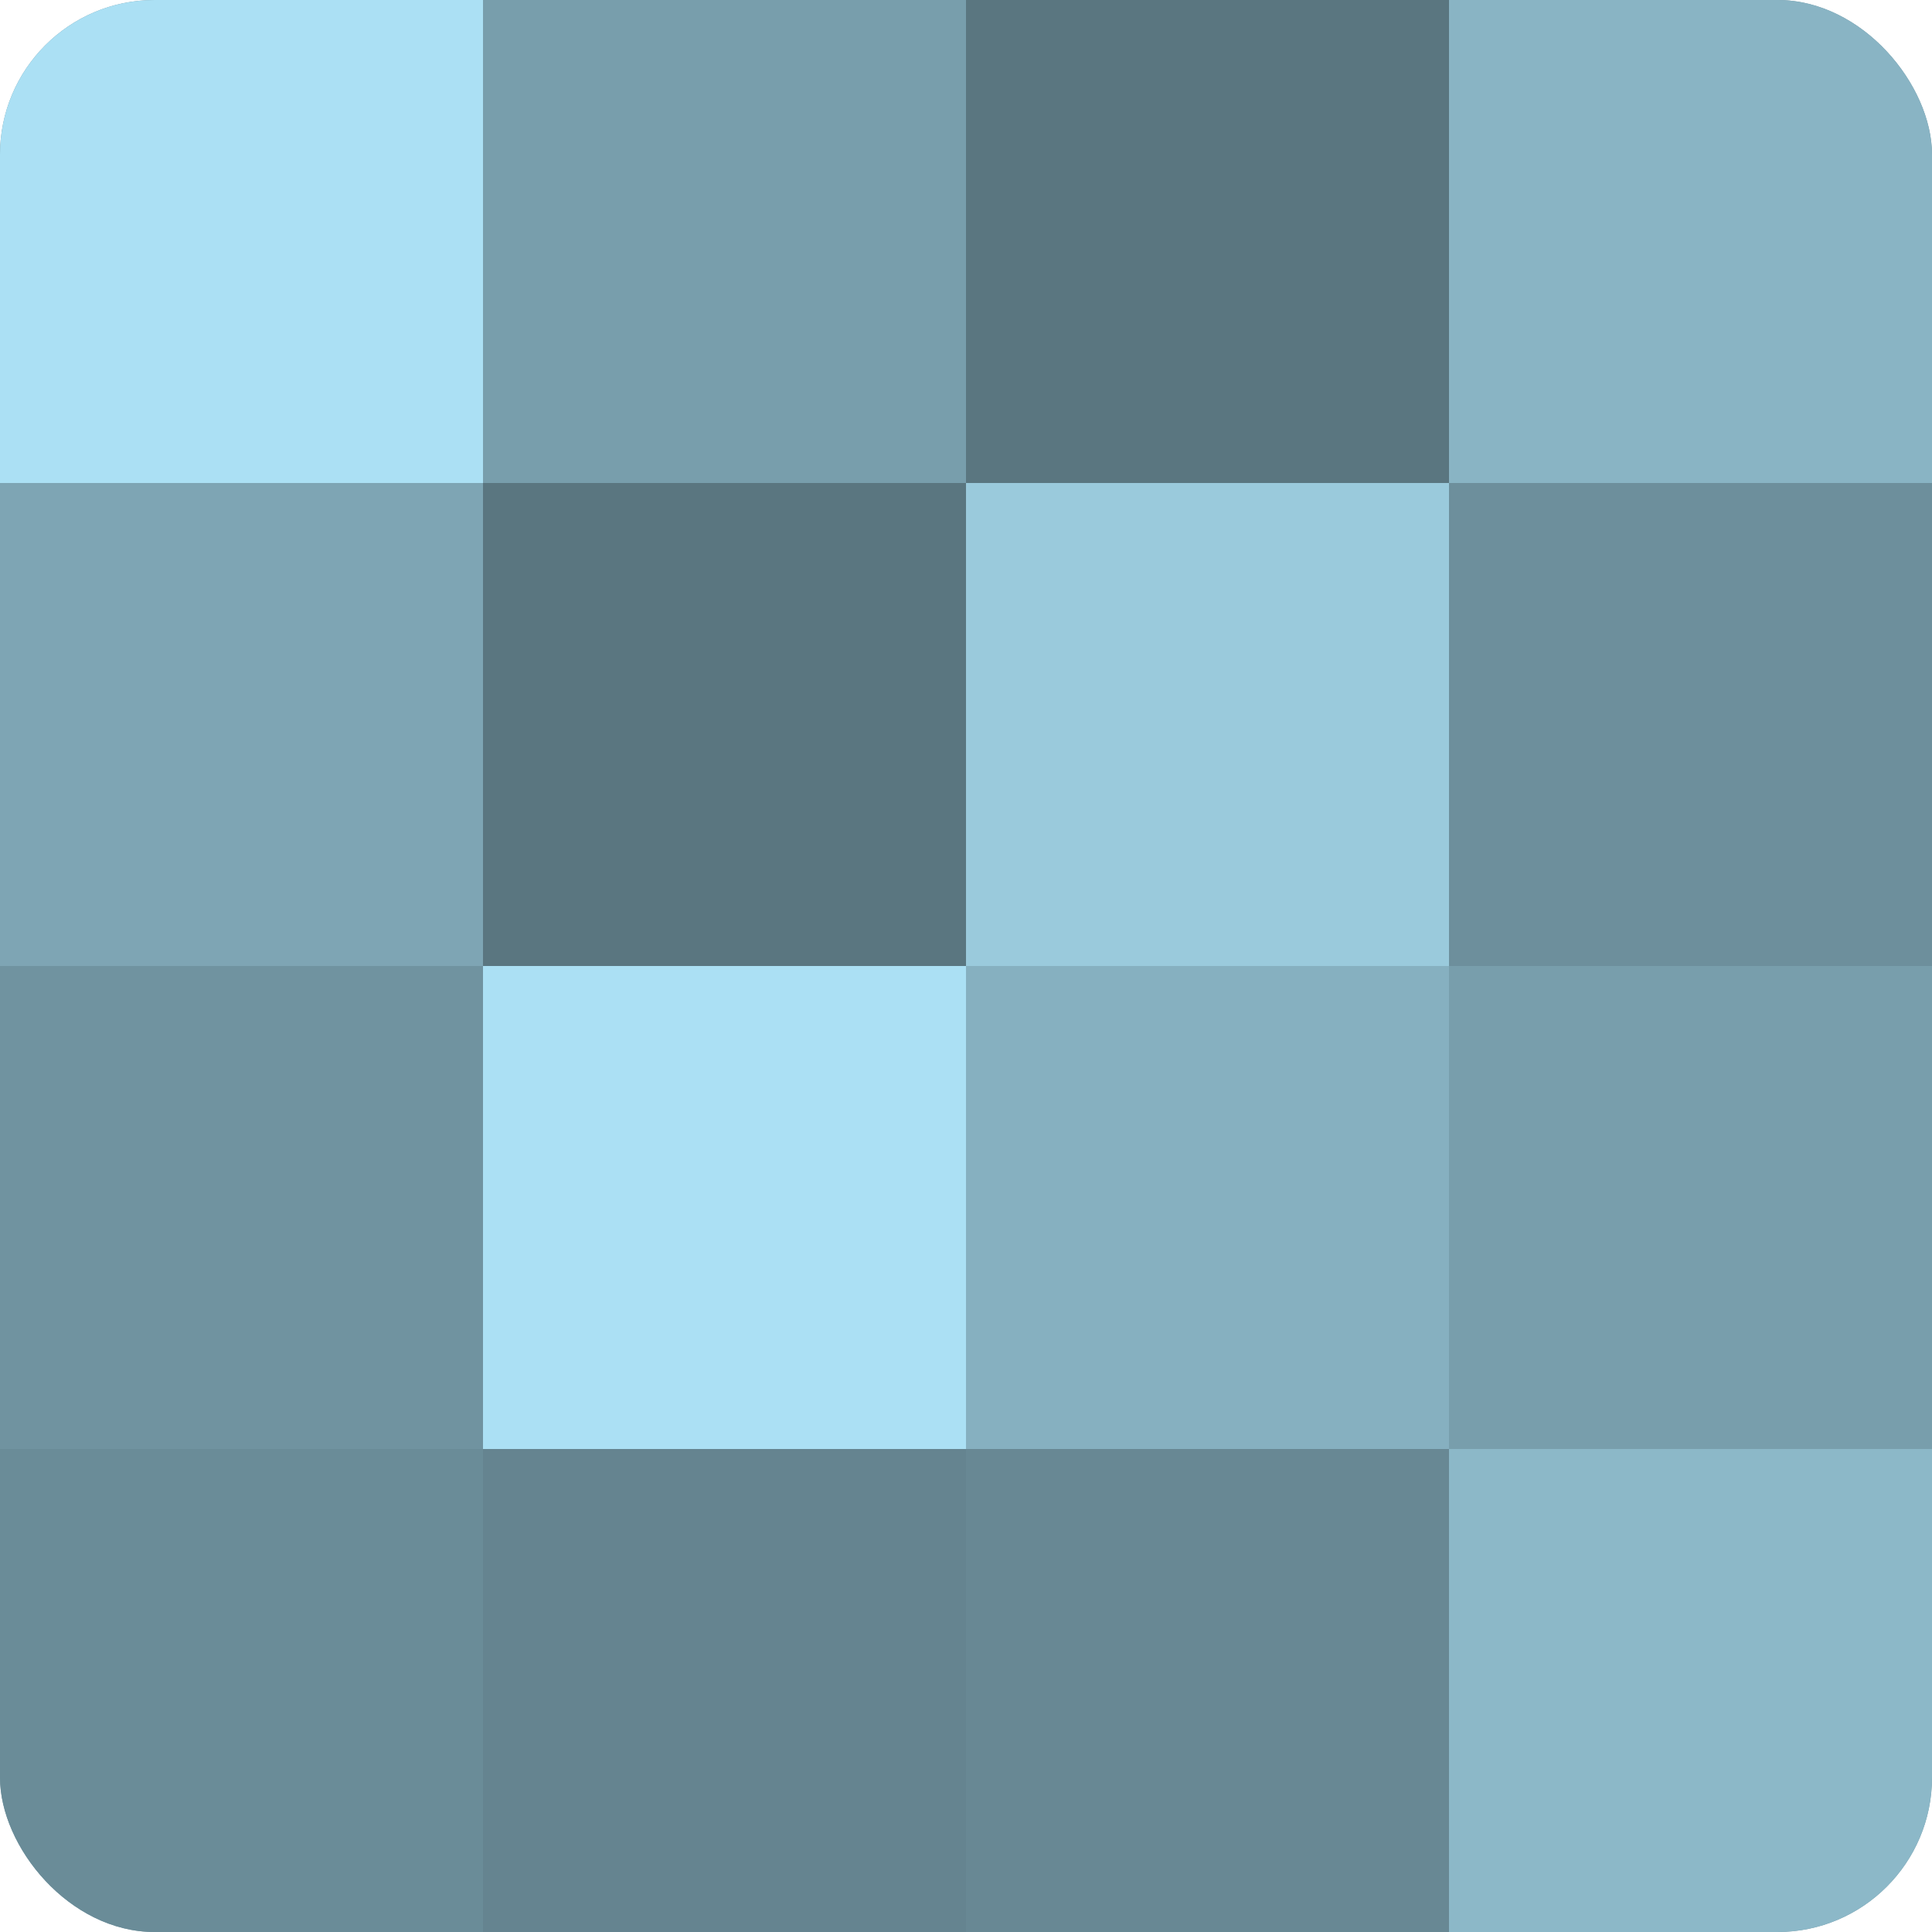
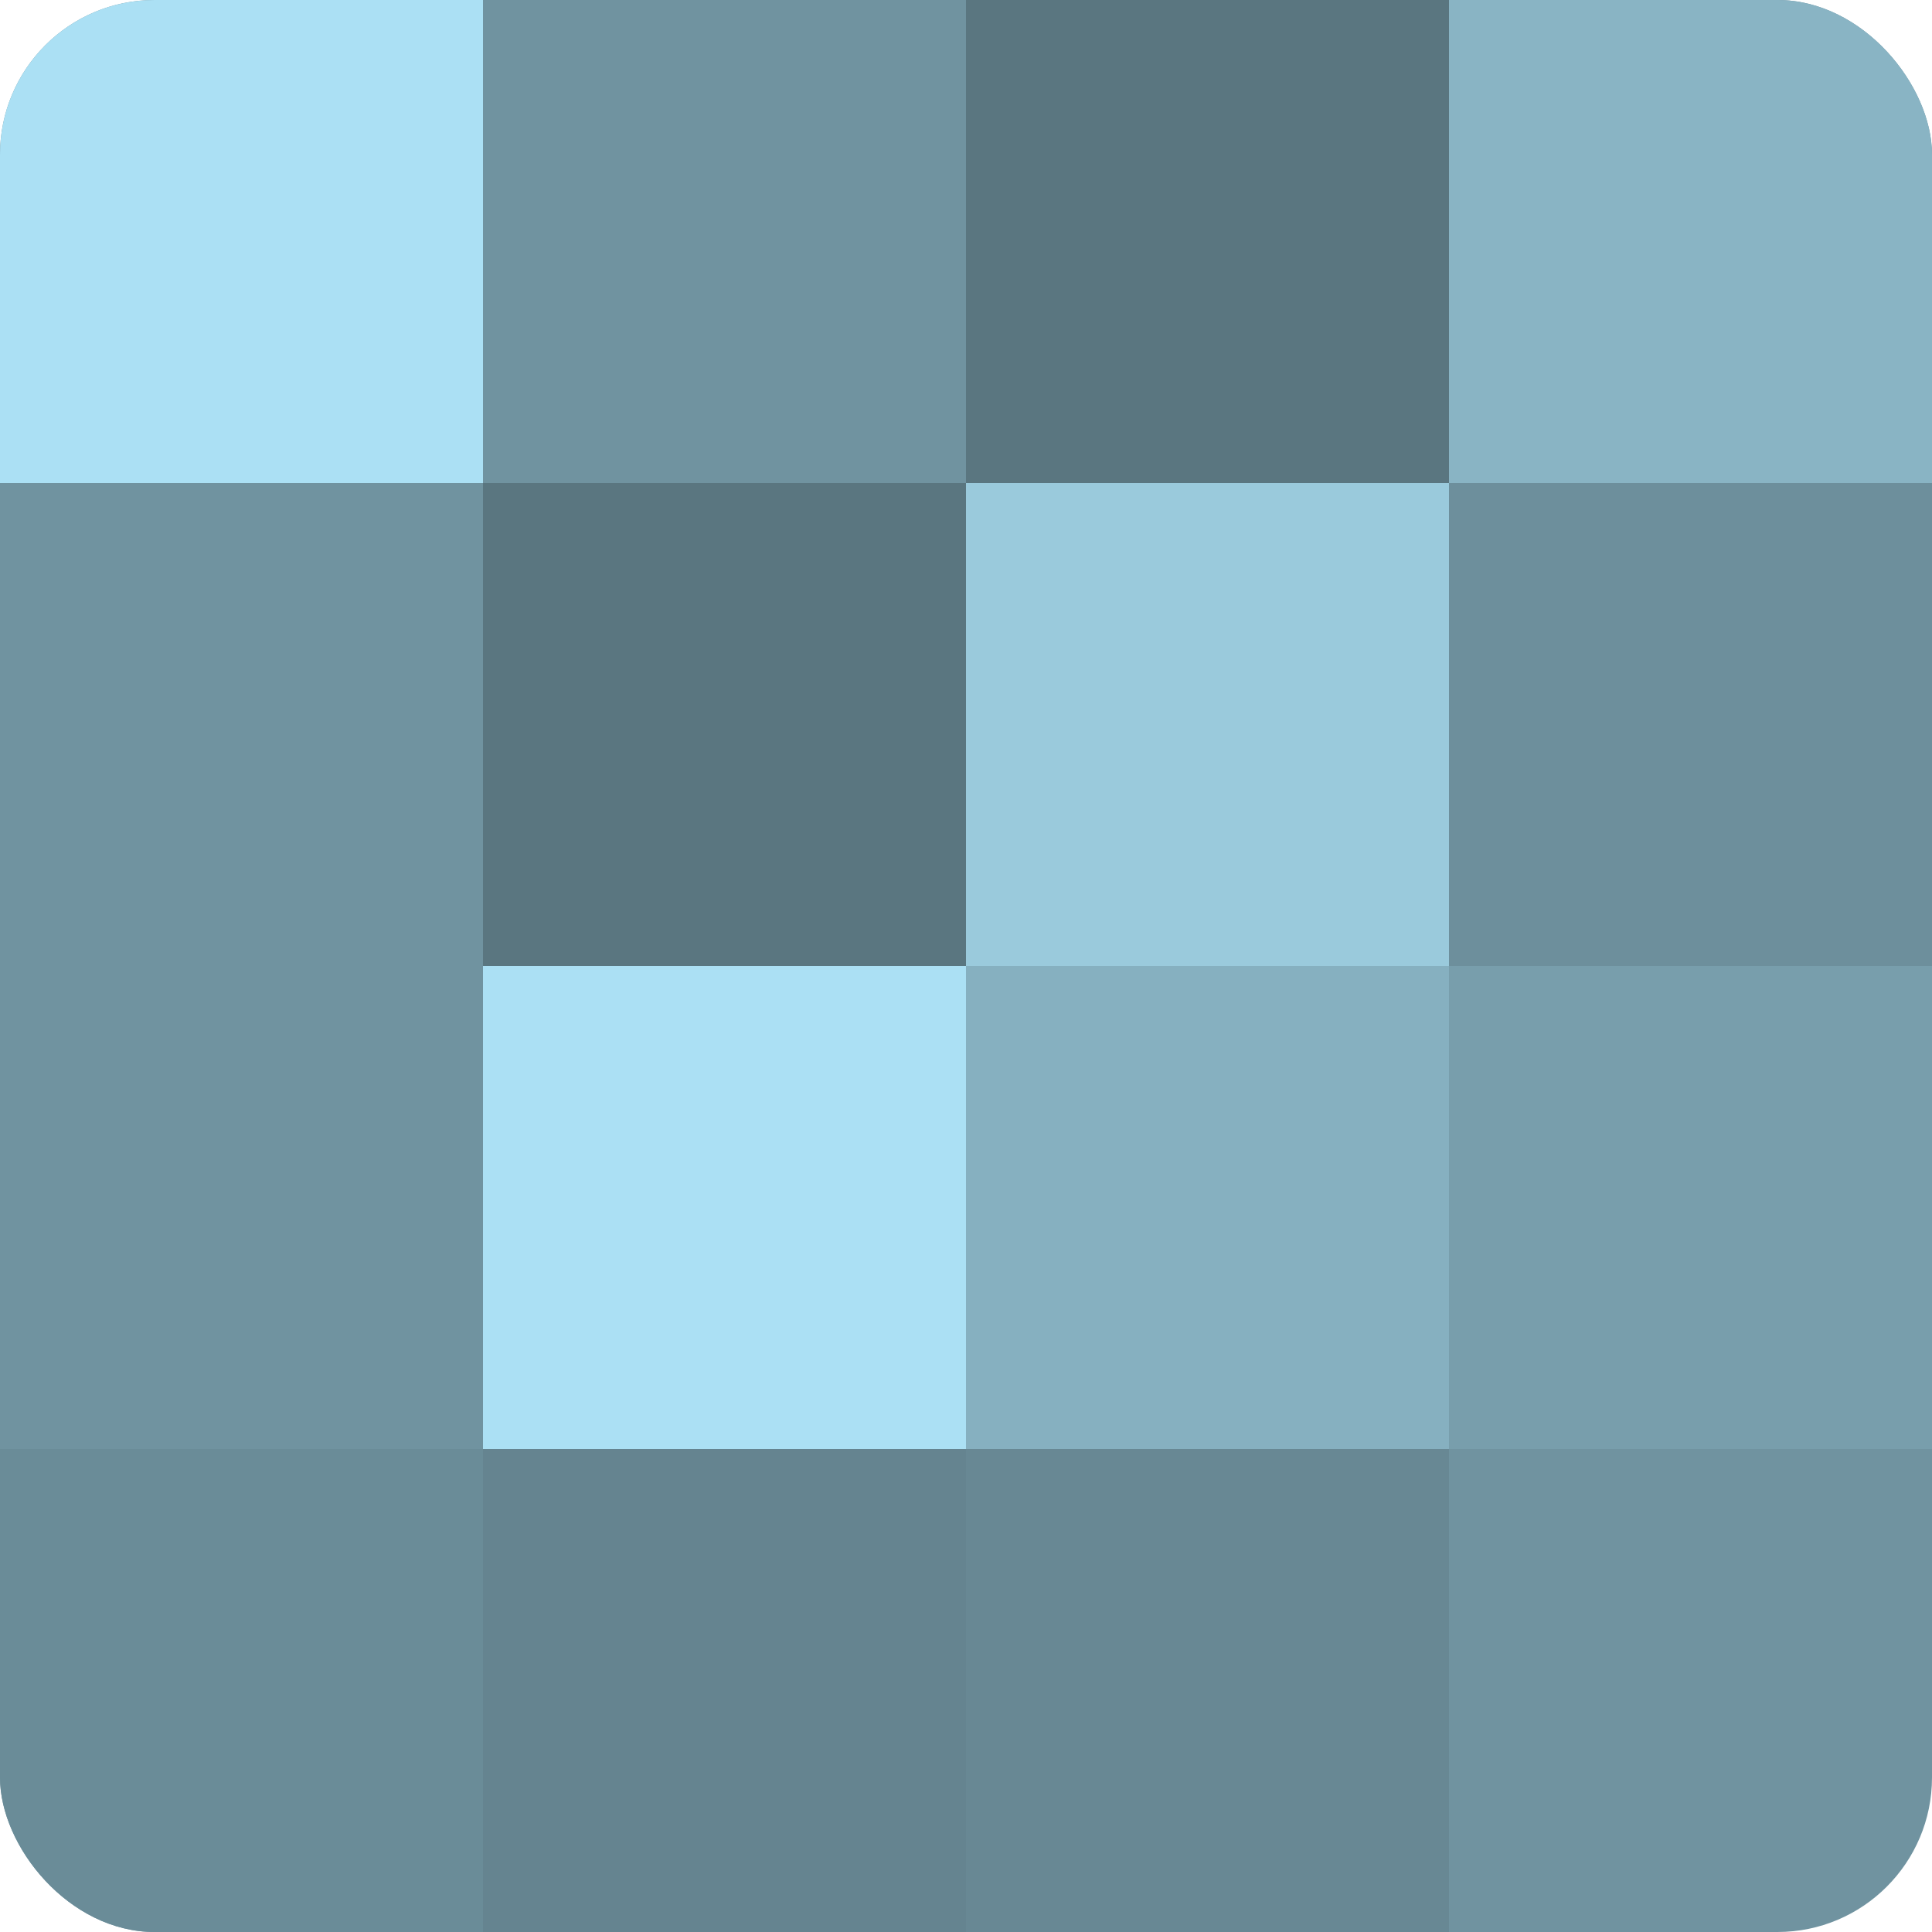
<svg xmlns="http://www.w3.org/2000/svg" width="60" height="60" viewBox="0 0 100 100" preserveAspectRatio="xMidYMid meet">
  <defs>
    <clipPath id="c" width="100" height="100">
      <rect width="100" height="100" rx="8" ry="8" />
    </clipPath>
  </defs>
  <g clip-path="url(#c)">
    <rect width="100" height="100" fill="#7093a0" />
    <rect width="25" height="25" fill="#abe0f4" />
-     <rect y="25" width="25" height="25" fill="#7ea5b4" />
    <rect y="50" width="25" height="25" fill="#7093a0" />
    <rect y="75" width="25" height="25" fill="#6a8c98" />
-     <rect x="25" width="25" height="25" fill="#789eac" />
    <rect x="25" y="25" width="25" height="25" fill="#5a7680" />
    <rect x="25" y="50" width="25" height="25" fill="#abe0f4" />
    <rect x="25" y="75" width="25" height="25" fill="#658490" />
    <rect x="50" width="25" height="25" fill="#5a7680" />
    <rect x="50" y="25" width="25" height="25" fill="#9acadc" />
    <rect x="50" y="50" width="25" height="25" fill="#86b0c0" />
    <rect x="50" y="75" width="25" height="25" fill="#688894" />
    <rect x="75" width="25" height="25" fill="#89b4c4" />
    <rect x="75" y="25" width="25" height="25" fill="#6d8f9c" />
    <rect x="75" y="50" width="25" height="25" fill="#789eac" />
-     <rect x="75" y="75" width="25" height="25" fill="#8cb8c8" />
  </g>
</svg>